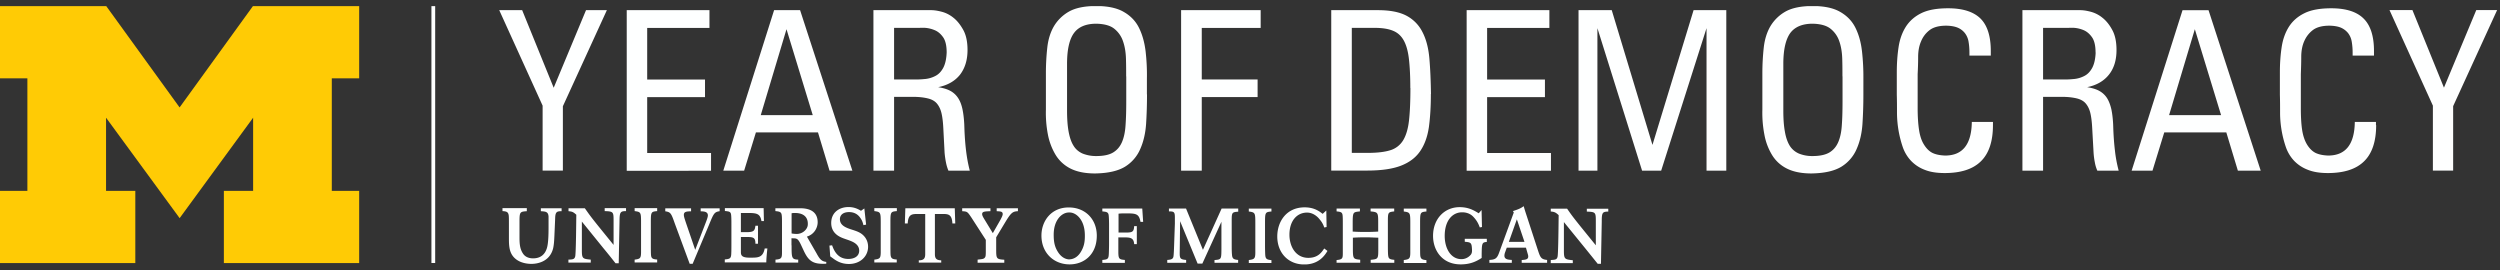
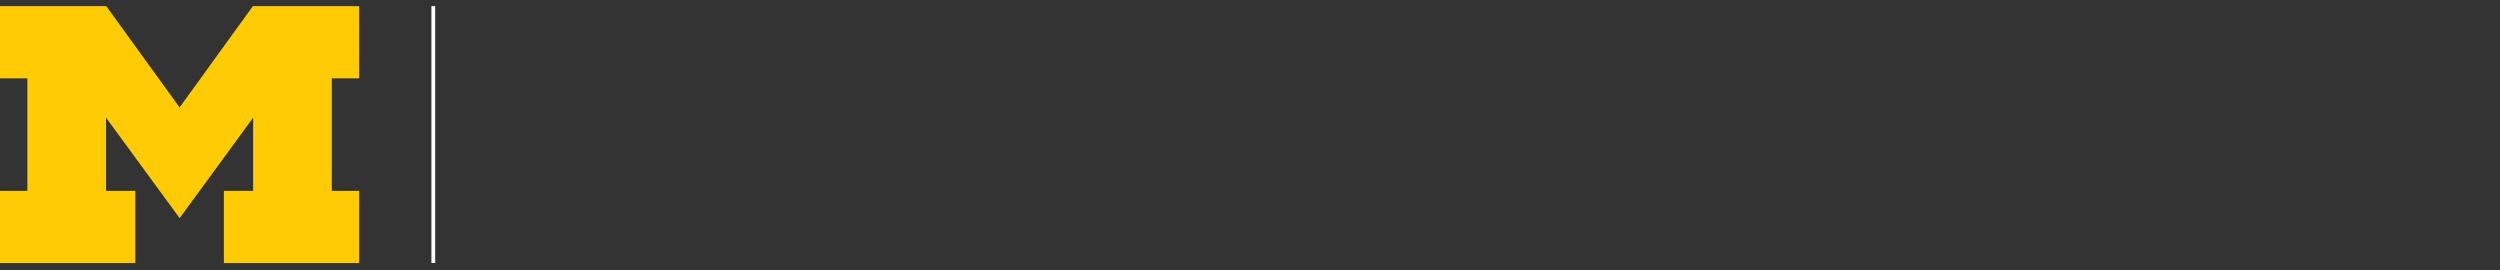
<svg xmlns="http://www.w3.org/2000/svg" width="305" height="33" fill="none" viewBox="0 0 305 33">
  <rect x="0" y="0" width="305" height="33" fill="#333333" stroke="none" />
  <g clip-path="url(#a)">
    <path fill="#FEFFFF" d="M53.092.746h-.458v31.34h.458z" />
    <path fill="#FFCB05" d="M21.922 26.623 12.938 14.36v8.923h3.57v8.814H0v-8.814h3.34V9.56H0V.746h12.963l8.947 12.36L30.857.746h12.962V9.56h-3.34v13.723h3.34v8.814H27.312v-8.814h3.569V14.36L21.91 26.623z" />
-     <path fill="#FEFFFF" d="M185.648 32.073v-.35c.458-.036.796-.06.796-.433 0-.133-.049-.278-.085-.398l-.193-.676h-2.339l-.205.567a1.3 1.3 0 0 0-.084.41c0 .47.494.494.904.518v.35h-2.737v-.35c.699-.036.928-.168 1.181-.868l1.797-4.92-.108-.168c.771-.253.988-.362 1.314-.603.133.446.145.506.301.977l1.472 4.51c.265.795.385 1 1.085 1.073v.35h-3.099zm-.591-5.317-.977 2.749h1.905zm-23.104 3.858c-.289.47-1 1.652-2.833 1.652-2.002 0-3.292-1.47-3.292-3.412 0-1.797 1.097-3.557 3.34-3.557 1.182 0 1.809.494 2.195.795l.446-.41.036 2.014-.289.06c-.121-.385-.29-.699-.712-1.17-.205-.216-.699-.65-1.387-.65-1.205 0-2.146.976-2.146 2.7 0 1.46.784 2.822 2.303 2.822 1.158 0 1.604-.639 1.942-1.145zm1.11 1.46v-.35c.747-.06.76-.23.76-.869V27.36c0-.435 0-.869-.025-1.074-.036-.398-.229-.446-.735-.494v-.35h2.846v.35c-.555.06-.76.072-.832.446-.049.217-.049.7-.049 1.097v.917c.567.036.965.048 1.532.048.566 0 1.013-.012 1.579-.048v-1.11c0-1.205-.024-1.266-.928-1.35v-.35h2.882v.35c-.772.096-.772.108-.772 1.363v2.797c0 .253 0 1.097.048 1.29.049.35.241.41.736.458v.362h-2.882V31.7c.675-.072.844-.096.904-.554.024-.193.024-.446.024-.929v-1.218c-.53-.012-.964-.048-1.507-.048-.579 0-1.013.012-1.592.048v1.218c0 1.375.025 1.375.893 1.471v.362h-2.846zm8.199 0v-.35c.652-.085.784-.157.796-.857v-3.533c0-1.374 0-1.422-.796-1.531v-.35h2.762v.35c-.772.072-.772.108-.772 1.531v2.69c0 .229 0 .976.024 1.169.048.41.241.494.748.543v.35h-2.762zm-18.907 0v-.35c.651-.085.784-.157.796-.857v-3.533c0-1.374 0-1.422-.796-1.531v-.35h2.761v.35c-.783.072-.783.108-.783 1.531v2.69c0 .229.012.976.036 1.169.048.41.229.494.747.543v.35h-2.761zm-4.184 0v-.35c.832-.06.832-.097.844-1.327v-3.34l-2.327 5.1h-.579l-2.134-5.172-.049 3.895c0 .65.073.771.784.832v.35h-2.303v-.35c.531-.037.748-.109.772-.555.024-.181.048-.736.06-1.11l.097-2.773v-.772c0-.663-.133-.711-.724-.711v-.35h2.086l2.062 5.04 2.279-5.04h2.026v.386c-.796.048-.796.133-.796 1.17v2.737c0 .458 0 1.013.036 1.35.036.495.229.58.748.628v.35h-2.906zm41.022 0v-.35c.543-.037.748-.037.832-.41.096-.447.121-4.378.133-5.065-.362-.337-.519-.41-.965-.446v-.35h1.99c.554.796.675.965 1.651 2.183l1.857 2.29v-2.965c0-1.05-.036-1.11-1.097-1.146v-.35h2.617v.35c-.736 0-.796.157-.796 1.242l-.097 5.125h-.397l-.591-.736-.905-1.121-2.628-3.232v3.437c0 1.073.072 1.11 1.085 1.218v.35h-2.713zm-55.383-3.317c0 2.291-1.556 3.497-3.316 3.497-1.93 0-3.437-1.399-3.437-3.509 0-1.809 1.218-3.448 3.34-3.436 2.014 0 3.413 1.435 3.413 3.448m-3.316 2.882c.373-.012.904-.193 1.314-.82.47-.723.567-1.386.543-2.243-.024-.856-.266-1.591-.748-2.11-.217-.229-.627-.567-1.194-.542-.554 0-.964.35-1.169.578-.471.543-.688 1.279-.688 2.135s.109 1.531.603 2.23c.434.615.965.784 1.339.784zm3.991.073v.361h2.749v-.361c-.687-.06-.772-.133-.796-.857v-1.893h.748c.736 0 1.133.073 1.182.82h.325v-2.194h-.325c-.037.711-.229.783-1.037.783h-.869v-2.303c.242-.024.374-.036.784-.036 1.303 0 1.713 0 1.893 1.037h.326l-.109-1.628h-4.871v.35c.482.048.687.084.76.386.048.205.06.94.06 1.206v2.327a35 35 0 0 1-.024 1.145c-.024.724-.097.796-.784.857zm-57.06.325v-.362c.652-.084.772-.156.784-.856v-3.533c0-1.387 0-1.423-.783-1.531v-.362h2.749v.362c-.772.072-.772.108-.772 1.531v2.677c0 .23 0 .977.024 1.17.036.41.23.494.748.53v.362h-2.75zm29.242 0v-.362c.651-.084.771-.156.783-.856v-3.533c0-1.387 0-1.423-.783-1.531v-.362h2.749v.362c-.784.072-.784.108-.784 1.531v2.677c0 .23 0 .977.024 1.17.049.41.241.494.748.53v.362h-2.749zm-37.32 0v-.362c.542-.024.747-.036.832-.41.096-.446.12-4.377.132-5.064-.362-.338-.518-.398-.952-.434v-.362h1.99c.554.784.674.965 1.651 2.183l1.857 2.29V26.9c0-1.049-.036-1.11-1.085-1.145v-.362h2.604v.362c-.723 0-.783.157-.795 1.242l-.097 5.124h-.386l-.59-.747a90 90 0 0 0-.905-1.11l-2.616-3.231v3.436c0 1.074.072 1.11 1.085 1.206v.362zm31.833-2.074.338-.036c.362 1.073.977 1.664 1.977 1.664.7 0 1.327-.302 1.327-1.013 0-.748-.724-1.049-1.037-1.182-.265-.108-.543-.193-.808-.29-.543-.192-1.568-.626-1.568-1.904s.977-1.942 2.111-1.942c.446 0 .952.097 1.519.459l.41-.29.217 1.978-.326.06c-.108-.434-.193-.64-.458-.989-.325-.41-.772-.603-1.29-.603-.712 0-1.122.338-1.122.869 0 .783.784 1.06 1.52 1.29.374.12.687.229.952.386.531.313.965.892.965 1.688 0 1.145-.94 2.098-2.339 2.098-.905 0-1.459-.362-1.725-.53l-.554-.399-.097-1.314zm10.913 2.074v-.277c.615 0 .784-.241.784-.76v-4.895h-.82c-.748 0-1.254-.025-1.315 1.157h-.349l.06-1.857h6.029l.06 1.857h-.349c-.061-1.182-.555-1.157-1.303-1.157h-.832V31c0 .519.169.748.772.76v.277zM64.27 25.405v.362c-.892.06-.892.096-.892 1.507v1.556c0 .808.012 1.507.446 2.134.338.494.916.555 1.206.555.94 0 1.47-.495 1.7-1.279.18-.615.193-1.784.193-2.556V26.43c-.036-.603-.35-.627-.94-.663v-.362h2.532v.362c-.615-.012-.748.133-.784.784 0 .156-.085 2.001-.097 2.279-.024.506-.048 1.013-.156 1.483-.459 1.784-2.195 1.88-2.653 1.88-.362 0-1.122-.06-1.737-.47-.988-.663-1-1.663-1-2.737V27.48c0-.711 0-1.037-.025-1.206-.06-.41-.265-.494-.76-.518v-.362h2.991zm23.526 0v.362c-.64.096-.724.265-1.267 1.592l-2.025 4.823h-.362l-1.809-4.896c-.446-1.266-.506-1.41-1.17-1.507v-.362h3.148v.362c-.53.012-.88.036-.88.422 0 .193.048.35.229.904l1.157 3.377 1.35-3.497c.085-.23.194-.53.194-.7 0-.47-.47-.494-.88-.506v-.362h2.327zm31.472 6.632v-.362c.518-.06.723-.072.844-.205.156-.144.156-.313.156-1.037v-1.17l-1.76-2.725c-.482-.71-.495-.735-1.122-.771v-.362h3.449v.362c-.699.024-1.013.036-1.013.35 0 .18.121.385.29.663l1.012 1.664.941-1.652c.169-.326.265-.519.265-.676 0-.325-.277-.325-.735-.35v-.36h2.592v.36c-.675.025-.868.218-1.616 1.46l-1.037 1.724v1.387c0 1.206 0 1.29.989 1.35v.362h-3.268zm-25.78 0c0-.482.084-1.266.132-1.724h-.326c-.229 1.181-.892 1.121-1.845 1.121-.892 0-1.06-.241-1.06-.663v-1.857h.71c.82 0 1.062.072 1.062.82h.313v-2.195h-.313c-.073.591-.193.784-1.05.784h-.723v-2.34h.82c1.134 0 1.532.085 1.688.99h.302l-.036-1.58h-4.727v.35c.482.048.687.072.747.386.049.205.049.928.049 1.193v2.34c0 .18 0 .976-.012 1.133-.012.724-.109.796-.796.856v.362h5.064zm87.903-2.882v.362c-.603.036-.603.205-.627 1.459v.494c-.518.326-1.254.784-2.556.784-2.291 0-3.376-1.736-3.376-3.473 0-2.122 1.435-3.509 3.243-3.509 1.134 0 1.785.423 2.328.748l.349-.398.048 2.074-.265.048c-.145-.386-.337-.844-.844-1.35-.217-.217-.639-.494-1.314-.494-1.158 0-2.123.976-2.123 2.881 0 1.532.748 2.834 2.038 2.834.736 0 1.122-.518 1.158-.555.121-.18.145-.337.133-.627-.037-.844-.145-.868-.881-.94v-.362h2.677zm-84.817-.675c.18.036.434.06.627.06.748 0 1.326-.59 1.35-1.121.049-.772-.35-1.435-1.567-1.435-.169 0-.277 0-.41.036zm0 1.447c0 1.52 0 1.724.808 1.748v.362h-2.773v-.362c.711-.06.795-.169.795-.892v-3.256c0-.796 0-1.073-.036-1.29-.048-.362-.229-.434-.771-.482v-.35h3.014c1.64 0 2.146.784 2.146 1.712 0 .64-.398 1.471-1.314 1.749l1.182 2.05c.422.783.651.964 1.181 1.037v.217c-.144.012-.289.012-.434.012-1.242 0-1.76-.422-2.29-1.544l-.362-.771c-.398-.844-.531-.784-1.158-.796v.856zM68.671 12.949v7.862H66.2v-7.922L60.907 1.24h2.797l3.847 9.466 3.943-9.466h2.544l-5.366 11.72zm7.79 7.874V1.24h10.093v2.17h-7.597v6.295h7.054v2.147h-7.054v6.812h7.79v2.17H76.46zm24.743 0-1.41-4.667H92.22l-1.435 4.667h-2.544L94.44 1.24h3.171l6.379 19.583h-2.798zm-5.245-17.28-3.147 10.503h6.343L95.947 3.543zm19.751 17.28a5 5 0 0 1-.301-1.001 11 11 0 0 1-.169-1.194l-.157-3.014c-.036-.724-.108-1.315-.217-1.785-.108-.47-.289-.856-.542-1.17q-.38-.47-1.122-.65c-.482-.121-1.097-.194-1.845-.194h-2.279v9.008h-2.52V1.24h7.054c.35 0 .772.06 1.278.193.507.133.989.374 1.435.736.459.362.844.856 1.194 1.483.35.64.519 1.447.519 2.448 0 1.23-.314 2.23-.917 3.014-.615.772-1.507 1.29-2.665 1.52.603.096 1.098.24 1.496.458.397.217.711.518.952.892s.41.832.519 1.35c.108.52.181 1.134.217 1.822l.024.699c.036.856.096 1.688.193 2.496.096.808.241 1.64.458 2.472zm-.217-14.41c0-.832-.144-1.459-.434-1.869-.289-.41-.627-.7-1.037-.868a3.8 3.8 0 0 0-1.109-.277 7 7 0 0 0-.736 0h-3.099v6.294h2.906c.23 0 .543-.024.929-.06a3.4 3.4 0 0 0 1.17-.35q.596-.289.976-.977c.253-.458.398-1.085.434-1.893m24.442 5.101c0 1.23-.036 2.412-.108 3.557-.073 1.134-.302 2.17-.712 3.1a4.7 4.7 0 0 1-1.869 2.17c-.856.518-2.062.796-3.641.82-1.23 0-2.231-.205-3.015-.603a4.47 4.47 0 0 1-1.821-1.689 7.6 7.6 0 0 1-.928-2.471 14 14 0 0 1-.241-3.015v-4.45c0-1.085.06-2.134.169-3.122.108-.99.373-1.857.807-2.605a5 5 0 0 1 1.845-1.797c.796-.446 1.894-.675 3.316-.675 1.423 0 2.557.241 3.389.736q1.248.723 1.845 1.953c.398.808.663 1.76.795 2.846.121 1.085.181 2.194.157 3.34v1.905zm-2.544-2.195c0-.687 0-1.41-.024-2.17s-.133-1.46-.35-2.086a3.27 3.27 0 0 0-1.061-1.544c-.482-.397-1.218-.602-2.195-.627-1.254 0-2.158.374-2.713 1.11q-.85 1.12-.868 3.69v5.8c0 1.012.061 1.869.193 2.58.133.712.326 1.278.603 1.712.265.434.639.748 1.109.953a4.4 4.4 0 0 0 1.652.301q1.34 0 2.062-.434c.483-.29.844-.711 1.086-1.278.241-.567.385-1.254.434-2.086.06-.832.084-1.809.084-2.93V9.32zm9.224-5.92v6.294h6.813v2.146h-6.813v8.984h-2.52V1.24h9.707v2.17h-7.187zm27.951 8.067c0 1.543-.084 2.882-.241 4.04-.169 1.157-.518 2.134-1.061 2.93-.543.795-1.326 1.386-2.363 1.784s-2.4.59-4.124.59h-4.365V1.24h5.703c1.471 0 2.629.23 3.473.676a4.54 4.54 0 0 1 1.953 2.001c.459.88.736 1.966.844 3.232.109 1.266.169 2.7.193 4.317zm-2.508-.736c0-1.41-.06-2.58-.169-3.533-.108-.94-.313-1.688-.627-2.255-.313-.567-.747-.964-1.326-1.194-.579-.24-1.338-.35-2.279-.35h-2.737v15.254h1.929c1.158 0 2.086-.108 2.773-.325a2.75 2.75 0 0 0 1.58-1.242c.362-.615.591-1.423.699-2.412.109-.989.169-2.303.169-3.93zm6.873 10.093V1.24h10.093v2.17h-7.596v6.295h7.054v2.147h-7.054v6.812h7.789v2.17h-10.286zm29.266 0V3.435l-5.535 17.388h-2.327l-5.451-17.388v17.388h-2.303V1.24h4.052l4.968 16.436 5.016-16.436h3.991v19.583zm19.136-9.309c0 1.23-.036 2.412-.109 3.557-.072 1.134-.301 2.17-.711 3.1a4.7 4.7 0 0 1-1.869 2.17c-.856.518-2.062.796-3.642.82-1.23 0-2.23-.205-3.014-.603a4.4 4.4 0 0 1-1.821-1.689 7.3 7.3 0 0 1-.916-2.471 14 14 0 0 1-.242-3.015v-4.45c0-1.085.061-2.134.169-3.122.109-.99.374-1.857.808-2.605a5 5 0 0 1 1.845-1.797c.796-.446 1.905-.675 3.316-.675s2.556.241 3.388.736q1.248.723 1.845 1.953c.398.808.664 1.76.784 2.846a28 28 0 0 1 .169 3.34zm-2.556-2.195c0-.687 0-1.41-.025-2.17-.024-.76-.132-1.46-.349-2.086a3.27 3.27 0 0 0-1.061-1.544c-.483-.397-1.218-.602-2.195-.627-1.242 0-2.146.374-2.713 1.11-.555.747-.856 1.977-.868 3.69v5.8c0 1.012.06 1.869.193 2.58.12.712.325 1.278.591 1.712.277.434.651.748 1.121.953a4.3 4.3 0 0 0 1.652.301q1.32 0 2.062-.434c.482-.29.844-.711 1.085-1.278s.386-1.254.434-2.086c.061-.832.085-1.809.085-2.93V9.32zm18.364 5.945c0 1.99-.494 3.46-1.471 4.413-.977.965-2.448 1.435-4.425 1.435-.977 0-1.797-.132-2.472-.41a4.5 4.5 0 0 1-1.652-1.109 4.7 4.7 0 0 1-.977-1.628 13.2 13.2 0 0 1-.711-4.184c0-.724 0-1.46-.024-2.23V8.836c0-1.11.072-2.134.217-3.087.144-.964.446-1.796.892-2.496.458-.711 1.085-1.254 1.893-1.652.82-.398 1.893-.59 3.256-.59 1.772 0 3.087.41 3.943 1.241.844.832 1.266 2.159 1.266 3.967v.567h-2.605v-.325q0-.76-.108-1.375a2.3 2.3 0 0 0-.458-1.061 2.2 2.2 0 0 0-.869-.651c-.349-.145-.807-.23-1.386-.241-.88 0-1.568.18-2.038.542s-.82.82-1.049 1.387c-.241.555-.35 1.194-.35 1.893s-.024 1.399-.06 2.086v4.148c0 1.05.06 1.942.169 2.653.108.723.301 1.326.603 1.797.289.47.627.808 1.025 1.012q.596.29 1.555.326c2.134 0 3.22-1.363 3.256-4.1h2.58zm12.734 5.559a4.3 4.3 0 0 1-.302-1.001 9 9 0 0 1-.157-1.194l-.168-3.014c-.037-.724-.109-1.315-.217-1.785-.109-.47-.29-.856-.543-1.17s-.627-.53-1.109-.65c-.495-.121-1.11-.194-1.845-.194h-2.279v9.008h-2.52V1.24h7.054c.349 0 .771.06 1.278.193a3.8 3.8 0 0 1 1.435.736q.687.543 1.193 1.483c.35.64.519 1.447.519 2.448 0 1.23-.301 2.23-.929 3.014-.614.772-1.507 1.29-2.652 1.52.591.096 1.097.24 1.483.458a2.6 2.6 0 0 1 .952.892c.23.374.398.832.519 1.35.108.52.181 1.134.217 1.822l.024.699c.036.856.097 1.688.193 2.496.084.808.241 1.64.458 2.472zm-.217-14.41c0-.832-.145-1.459-.434-1.869s-.627-.7-1.025-.868a3.8 3.8 0 0 0-1.11-.277 7 7 0 0 0-.735 0h-3.099v6.294h2.906c.241 0 .542-.024.928-.06a3.4 3.4 0 0 0 1.17-.35q.597-.289.977-.977c.253-.458.398-1.085.434-1.893zm17.363 14.41-1.41-4.667h-7.573l-1.435 4.667h-2.544l6.21-19.583h3.171l6.367 19.583h-2.798zm-5.245-17.28-3.147 10.503h6.343l-3.208-10.503zm22.115 11.721c0 1.99-.495 3.46-1.471 4.413-.977.965-2.46 1.435-4.426 1.435-.976 0-1.796-.132-2.472-.41a4.54 4.54 0 0 1-1.664-1.109 4.7 4.7 0 0 1-.976-1.628 13 13 0 0 1-.519-2.014 13 13 0 0 1-.193-2.17c0-.724 0-1.46-.024-2.23V8.836c0-1.11.072-2.134.217-3.087.145-.964.446-1.796.892-2.496.459-.711 1.086-1.254 1.906-1.652.808-.398 1.905-.59 3.255-.59 1.773 0 3.087.41 3.931 1.241.856.832 1.279 2.159 1.279 3.967v.567h-2.605v-.325a8 8 0 0 0-.109-1.375 2.3 2.3 0 0 0-.458-1.061 2.3 2.3 0 0 0-.868-.651c-.338-.145-.808-.23-1.387-.241-.88 0-1.567.18-2.038.542s-.819.82-1.061 1.387c-.241.555-.349 1.194-.349 1.893s-.024 1.399-.049 2.086v4.148c0 1.05.049 1.942.157 2.653.109.723.314 1.326.603 1.797.29.47.627.808 1.025 1.012.398.193.916.302 1.544.326 2.134 0 3.219-1.363 3.255-4.1h2.581v.386zm9.393-2.315v7.862h-2.472v-7.922l-5.293-11.66h2.797l3.847 9.465 3.943-9.466h2.544z" />
  </g>
  <defs>
    <clipPath id="a">
      <path fill="#fff" d="M0 .746h304.65v31.508H0z" />
    </clipPath>
  </defs>
</svg>